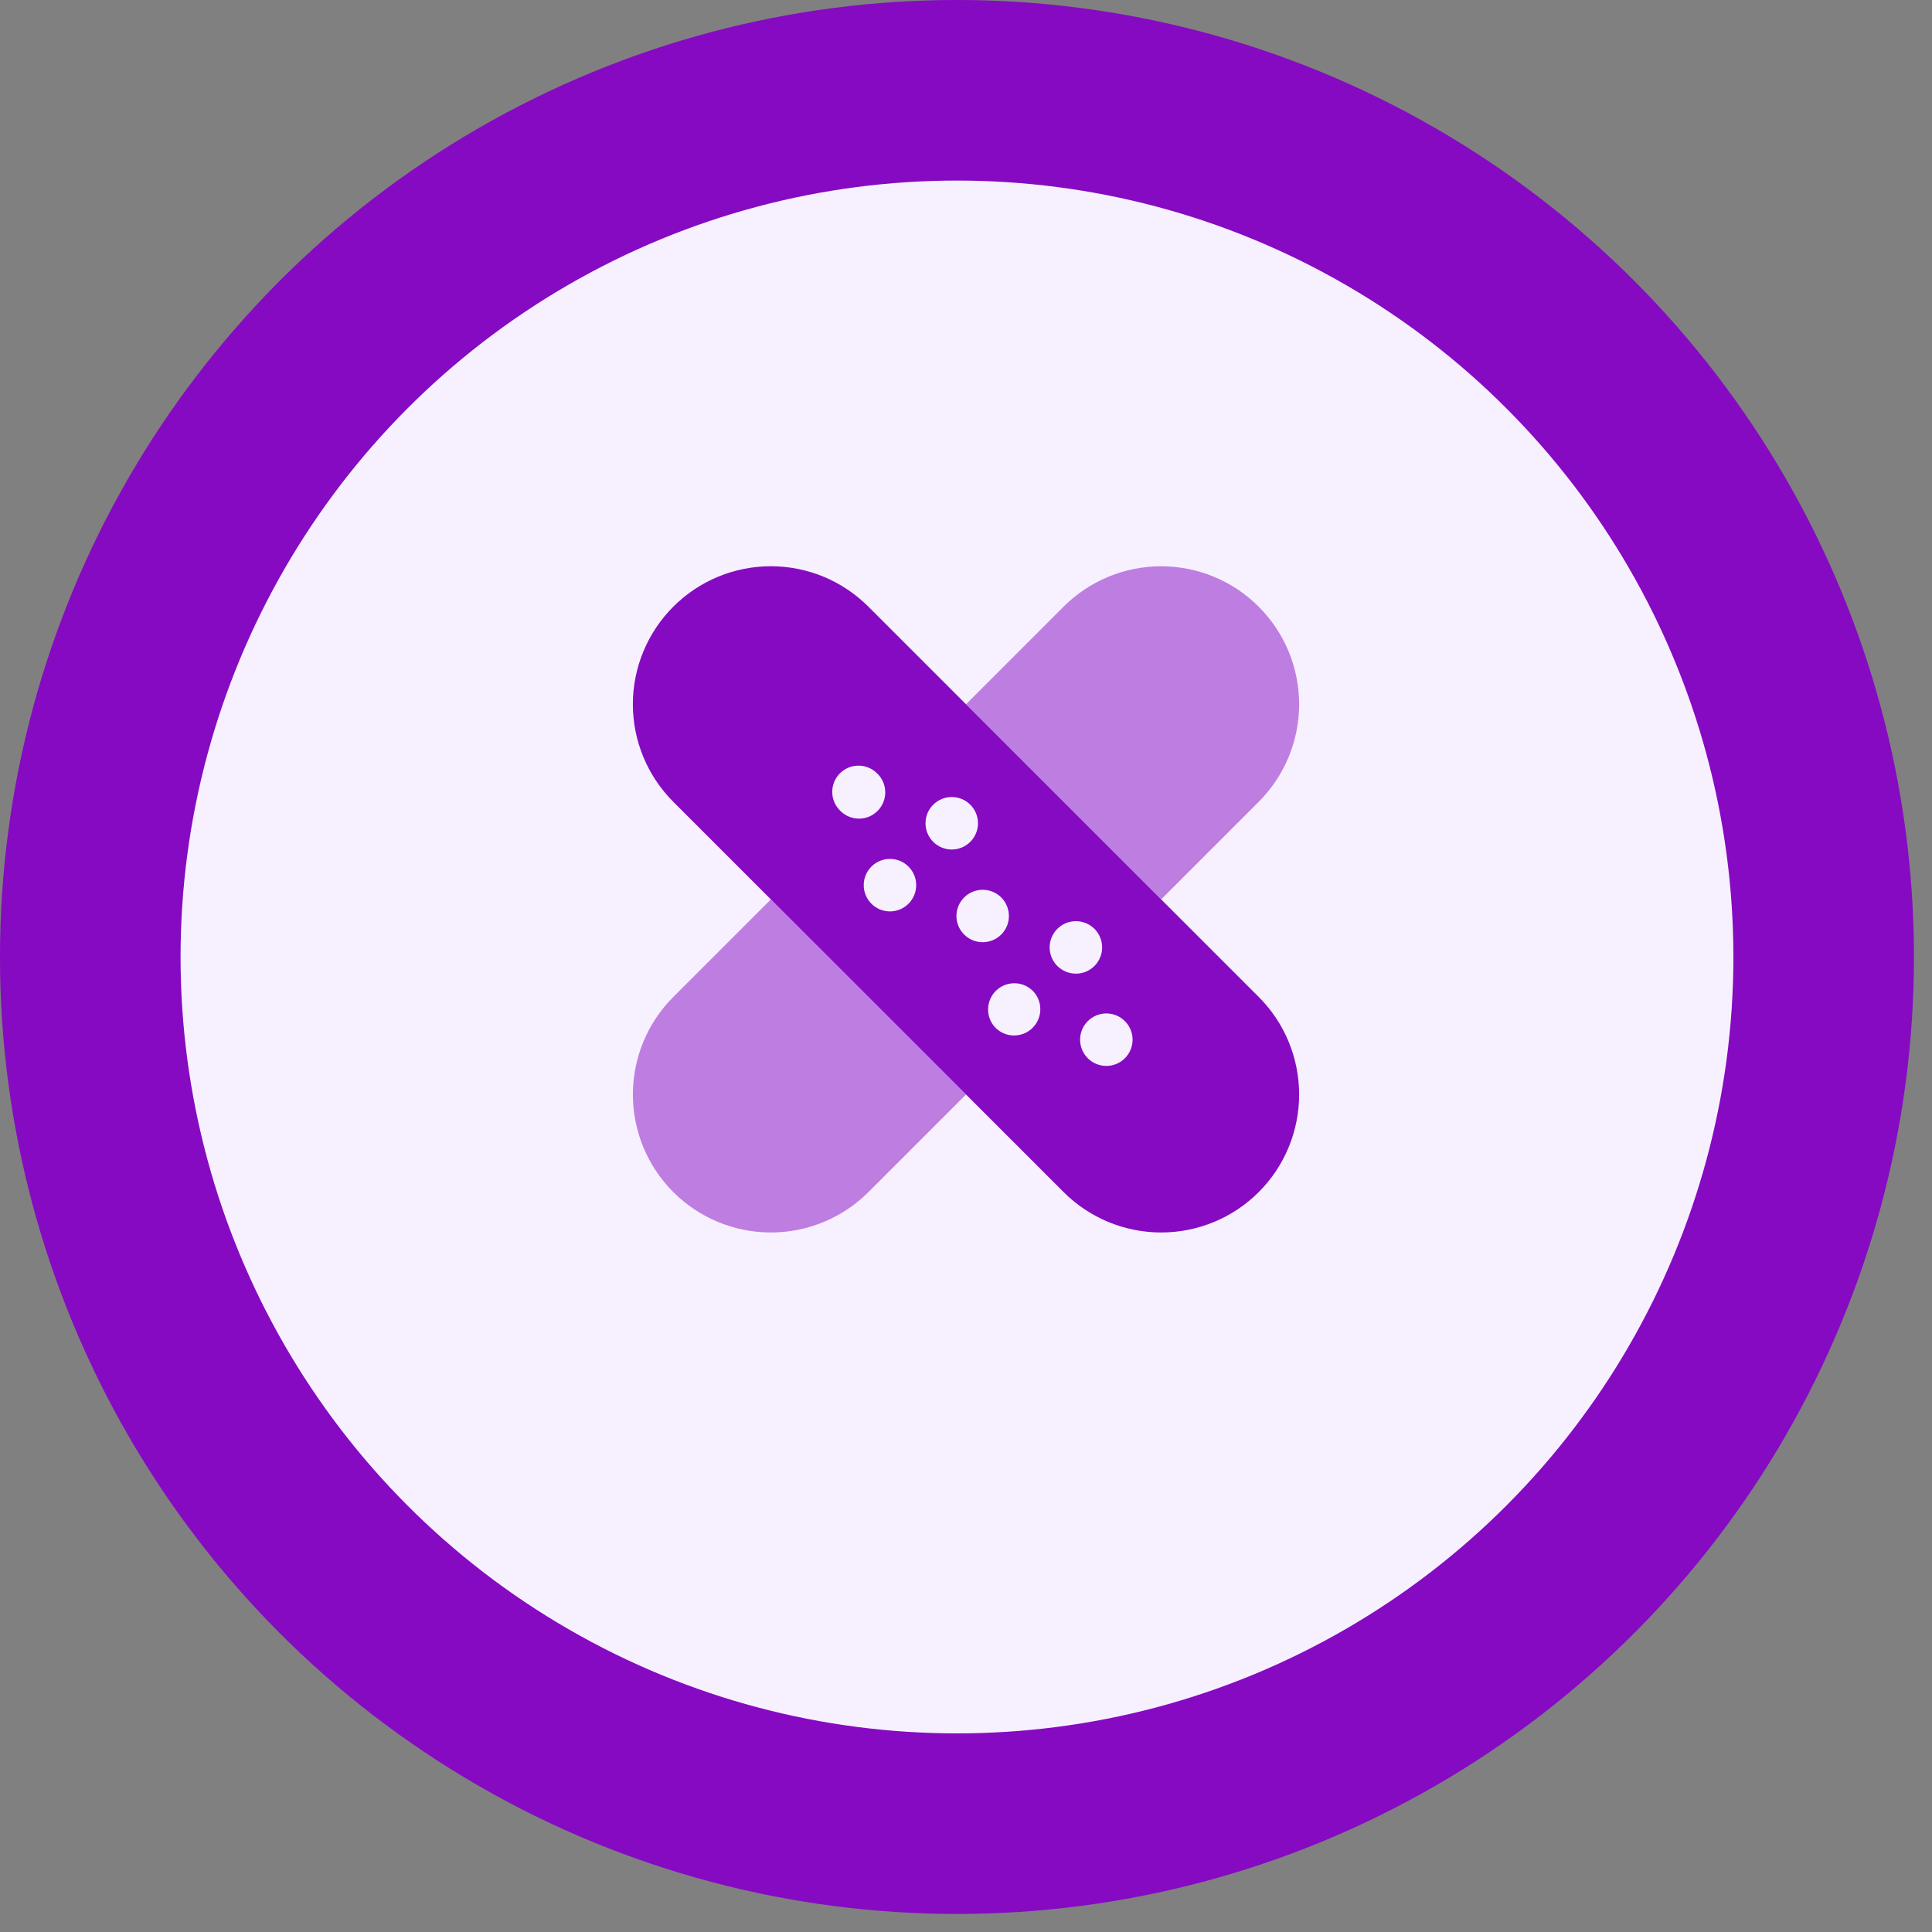
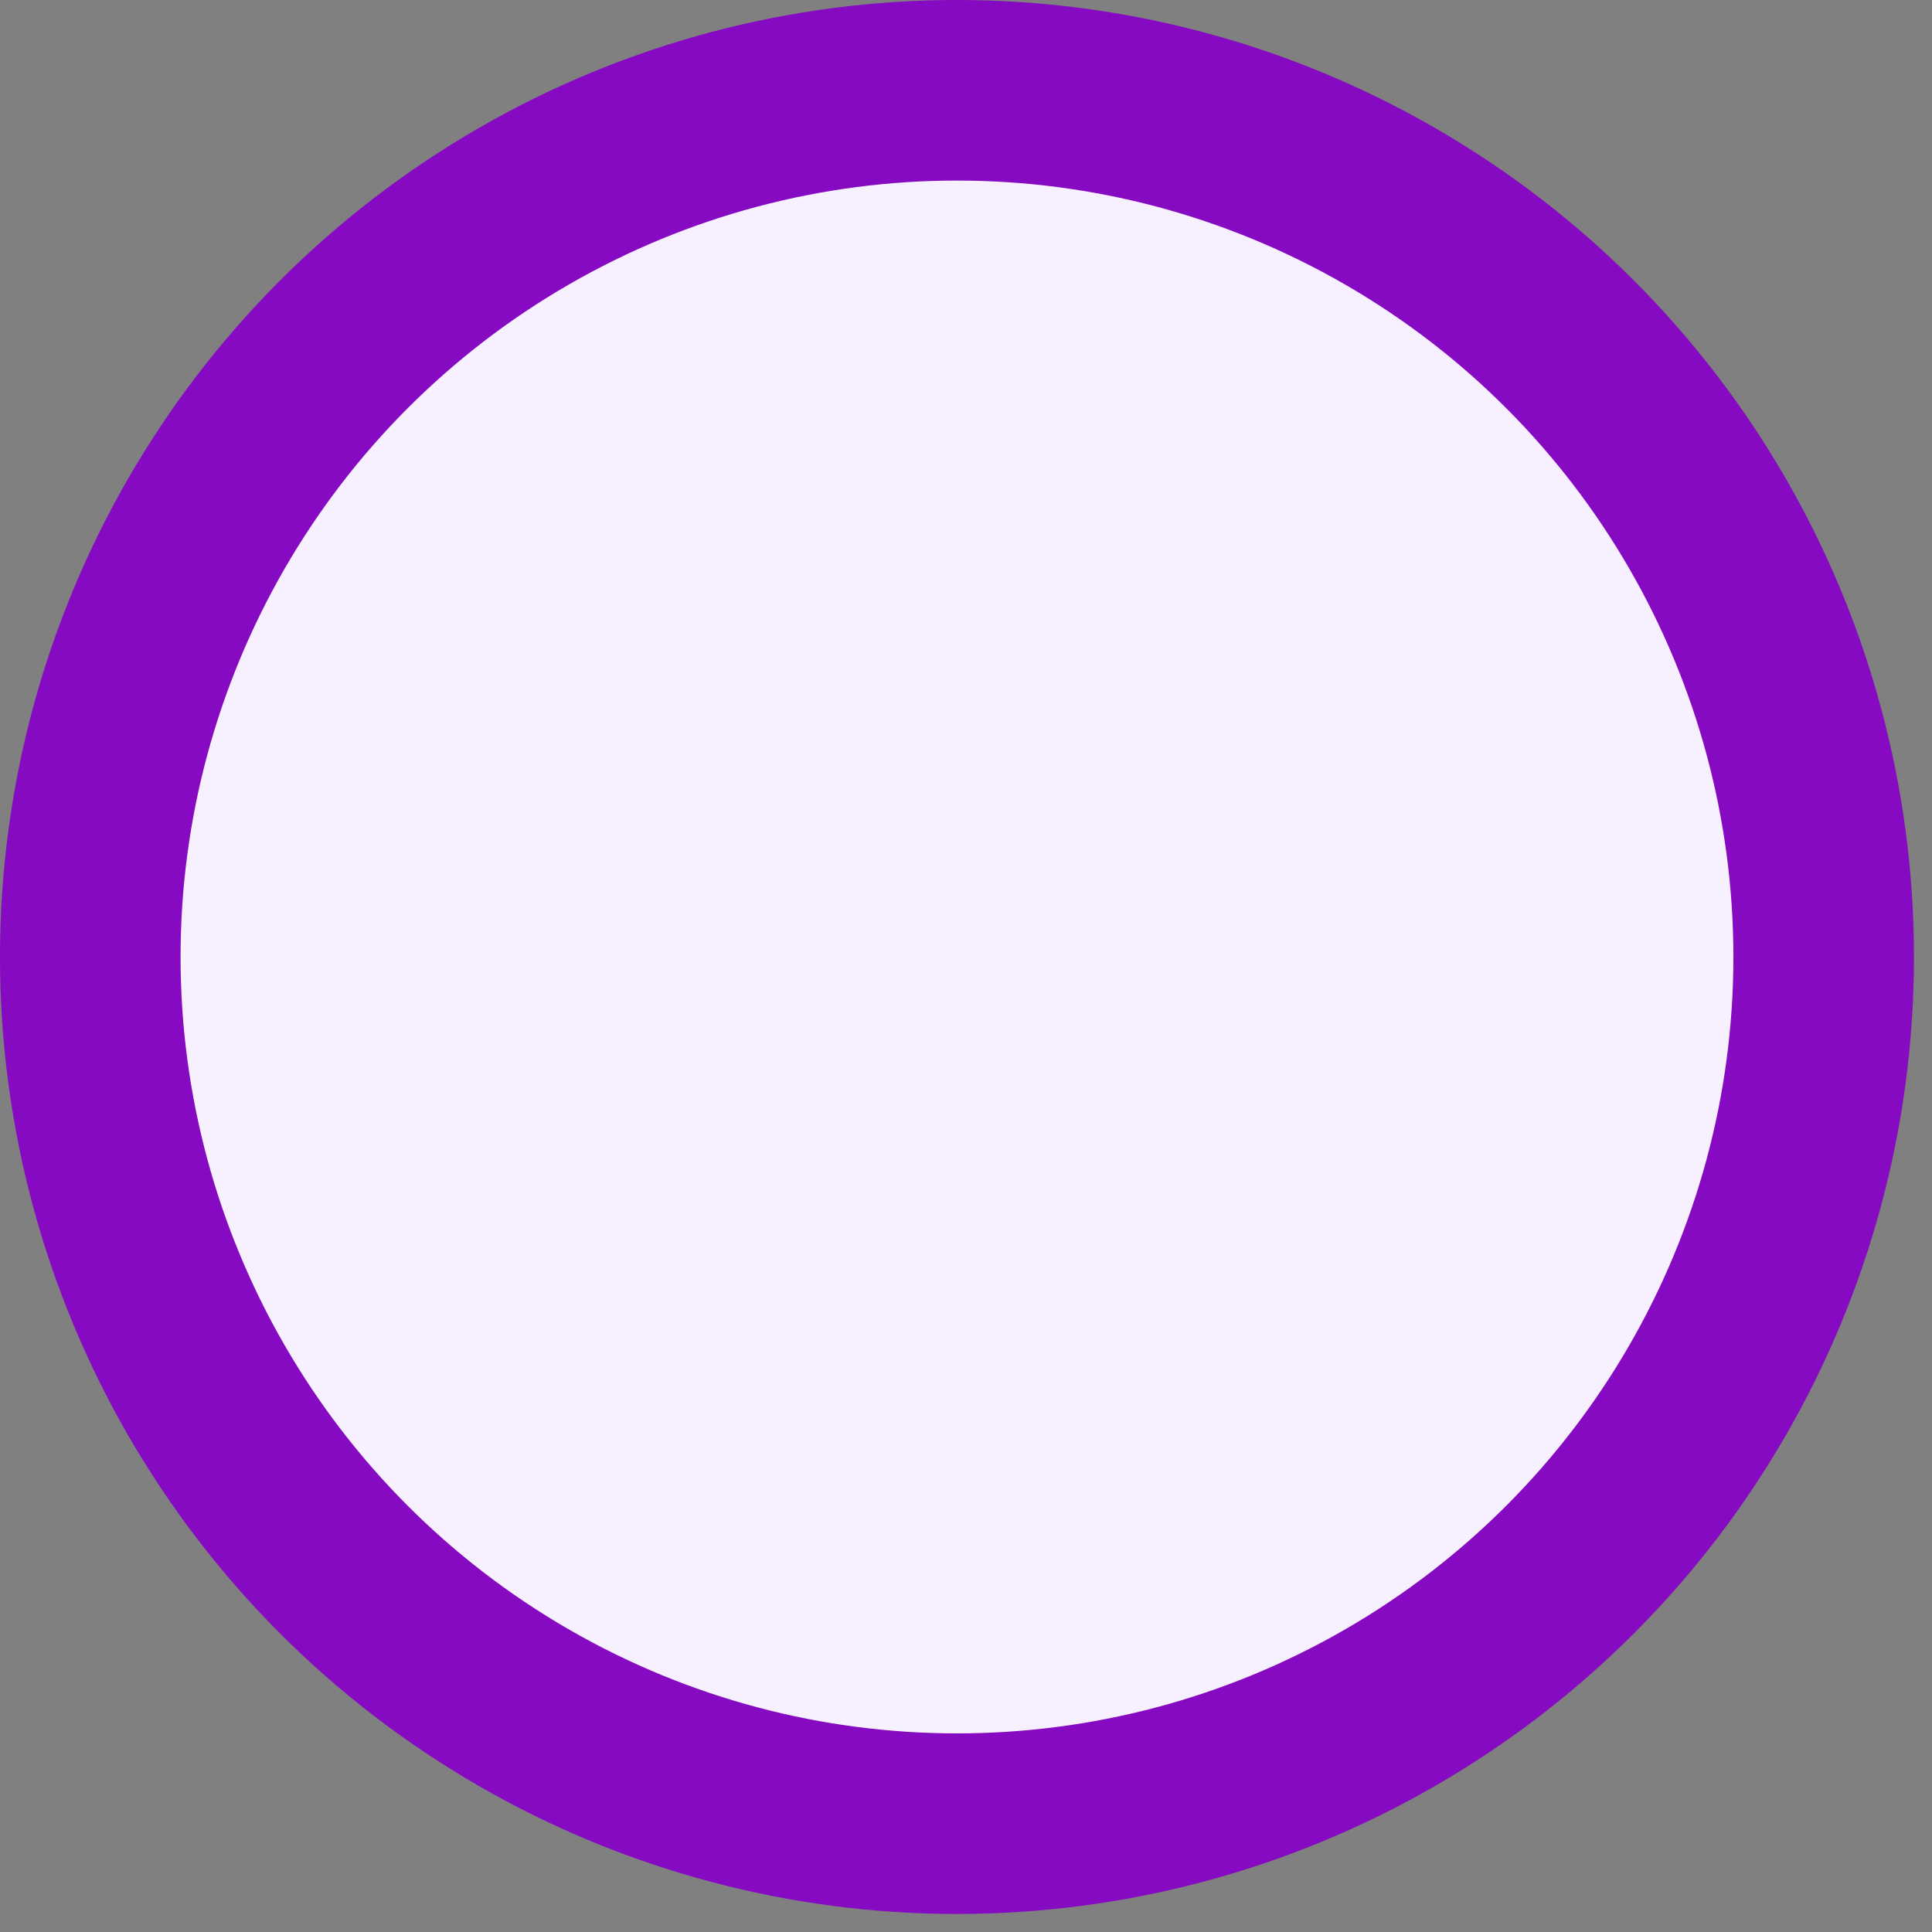
<svg xmlns="http://www.w3.org/2000/svg" width="58" height="58" viewBox="0 0 58 58" fill="none">
  <rect x="0" y="0" width="58" height="58" fill="#808080" stroke="none" />
  <circle cx="28.729" cy="28.729" r="26.019" fill="#F7F1FF" stroke="#860AC2" stroke-width="5.421" />
-   <path fill-rule="evenodd" clip-rule="evenodd" d="M20.213 18.213C19.828 18.597 19.523 19.054 19.315 19.557C19.106 20.059 18.999 20.598 18.999 21.142C18.999 21.686 19.106 22.225 19.315 22.727C19.523 23.23 19.828 23.686 20.213 24.071L31.93 35.787C32.707 36.564 33.761 37 34.859 37C35.403 37 35.942 36.893 36.444 36.685C36.947 36.477 37.404 36.172 37.788 35.787C38.173 35.402 38.478 34.946 38.686 34.443C38.894 33.941 39.001 33.402 39.001 32.858C39.001 32.314 38.894 31.775 38.686 31.273C38.478 30.77 38.173 30.314 37.788 29.929L26.07 18.213C25.686 17.828 25.229 17.523 24.727 17.314C24.224 17.106 23.685 16.999 23.141 16.999C22.597 16.999 22.058 17.106 21.556 17.314C21.053 17.523 20.597 17.828 20.212 18.213M26.344 23.231C26.272 23.154 26.185 23.093 26.088 23.051C25.992 23.009 25.888 22.986 25.783 22.985C25.678 22.984 25.573 23.003 25.476 23.043C25.378 23.083 25.29 23.141 25.215 23.216C25.141 23.29 25.082 23.379 25.042 23.476C25.003 23.574 24.983 23.678 24.984 23.784C24.986 23.889 25.008 23.993 25.05 24.089C25.093 24.186 25.154 24.273 25.23 24.345C25.378 24.493 25.579 24.576 25.788 24.576C25.997 24.576 26.197 24.493 26.345 24.345C26.493 24.197 26.576 23.997 26.576 23.787C26.576 23.578 26.493 23.378 26.345 23.23M29.129 24.158C29.056 24.085 28.969 24.027 28.874 23.987C28.778 23.948 28.676 23.927 28.572 23.927C28.469 23.927 28.366 23.948 28.271 23.987C28.175 24.027 28.088 24.085 28.015 24.158C27.942 24.231 27.884 24.318 27.844 24.413C27.805 24.509 27.785 24.611 27.785 24.715C27.785 24.818 27.805 24.921 27.844 25.016C27.884 25.112 27.942 25.199 28.015 25.272C28.163 25.42 28.363 25.503 28.572 25.503C28.781 25.503 28.982 25.42 29.129 25.272C29.277 25.124 29.36 24.924 29.36 24.715C29.36 24.506 29.277 24.306 29.129 24.158ZM32.841 27.87C32.918 27.942 32.979 28.029 33.021 28.126C33.063 28.222 33.086 28.326 33.087 28.431C33.089 28.537 33.069 28.641 33.029 28.738C32.989 28.836 32.931 28.925 32.856 28.999C32.782 29.073 32.693 29.132 32.596 29.172C32.498 29.212 32.394 29.231 32.289 29.23C32.183 29.228 32.079 29.206 31.983 29.164C31.887 29.121 31.8 29.06 31.727 28.984C31.586 28.835 31.508 28.637 31.511 28.431C31.514 28.226 31.597 28.03 31.742 27.885C31.887 27.739 32.083 27.657 32.289 27.654C32.494 27.651 32.692 27.729 32.841 27.87ZM33.77 31.769C33.843 31.696 33.901 31.609 33.941 31.513C33.98 31.418 34.001 31.315 34.001 31.212C34.001 31.108 33.98 31.006 33.941 30.91C33.901 30.815 33.843 30.728 33.77 30.655C33.697 30.582 33.61 30.524 33.515 30.484C33.419 30.445 33.317 30.424 33.213 30.424C33.11 30.424 33.007 30.445 32.912 30.484C32.816 30.524 32.729 30.582 32.656 30.655C32.508 30.803 32.425 31.003 32.425 31.212C32.425 31.421 32.508 31.621 32.656 31.769C32.804 31.917 33.004 32 33.213 32C33.422 32 33.623 31.917 33.77 31.769ZM30.057 28.056C30.205 27.908 30.288 27.708 30.288 27.499C30.288 27.291 30.205 27.09 30.058 26.942C29.91 26.795 29.71 26.712 29.501 26.712C29.292 26.712 29.092 26.794 28.944 26.942C28.871 27.015 28.813 27.102 28.773 27.197C28.734 27.293 28.713 27.395 28.713 27.499C28.713 27.707 28.796 27.908 28.944 28.055C29.091 28.203 29.291 28.286 29.5 28.286C29.709 28.286 29.91 28.203 30.057 28.056ZM30.985 29.726C31.062 29.798 31.123 29.885 31.165 29.982C31.207 30.078 31.23 30.182 31.231 30.287C31.233 30.393 31.213 30.497 31.173 30.595C31.134 30.692 31.075 30.781 31 30.855C30.926 30.93 30.837 30.988 30.74 31.028C30.642 31.067 30.538 31.087 30.433 31.086C30.327 31.084 30.223 31.062 30.127 31.02C30.031 30.977 29.944 30.916 29.871 30.84C29.733 30.69 29.659 30.493 29.663 30.29C29.667 30.086 29.75 29.892 29.894 29.748C30.038 29.605 30.232 29.522 30.435 29.518C30.639 29.514 30.836 29.589 30.985 29.727M26.16 26.016C26.308 25.868 26.508 25.785 26.717 25.785C26.926 25.785 27.127 25.868 27.274 26.016C27.422 26.164 27.505 26.364 27.505 26.573C27.505 26.782 27.422 26.982 27.274 27.13C27.127 27.278 26.926 27.361 26.717 27.361C26.508 27.361 26.308 27.278 26.16 27.13C26.012 26.982 25.93 26.782 25.93 26.573C25.93 26.364 26.012 26.164 26.16 26.016Z" fill="#860AC2" />
-   <path opacity="0.5" d="M37.787 24.071C38.564 23.294 39.001 22.241 39.001 21.142C39.001 20.043 38.564 18.99 37.787 18.213C37.01 17.436 35.957 17 34.858 17C33.76 17 32.706 17.436 31.929 18.213L29 21.143L34.858 27L37.787 24.071ZM29 32.858L23.142 27L20.213 29.929C19.436 30.706 19 31.759 19 32.858C19 33.957 19.436 35.01 20.213 35.787C20.99 36.564 22.044 37 23.142 37C24.241 37 25.294 36.564 26.071 35.787L29 32.858Z" fill="#860AC2" />
</svg>